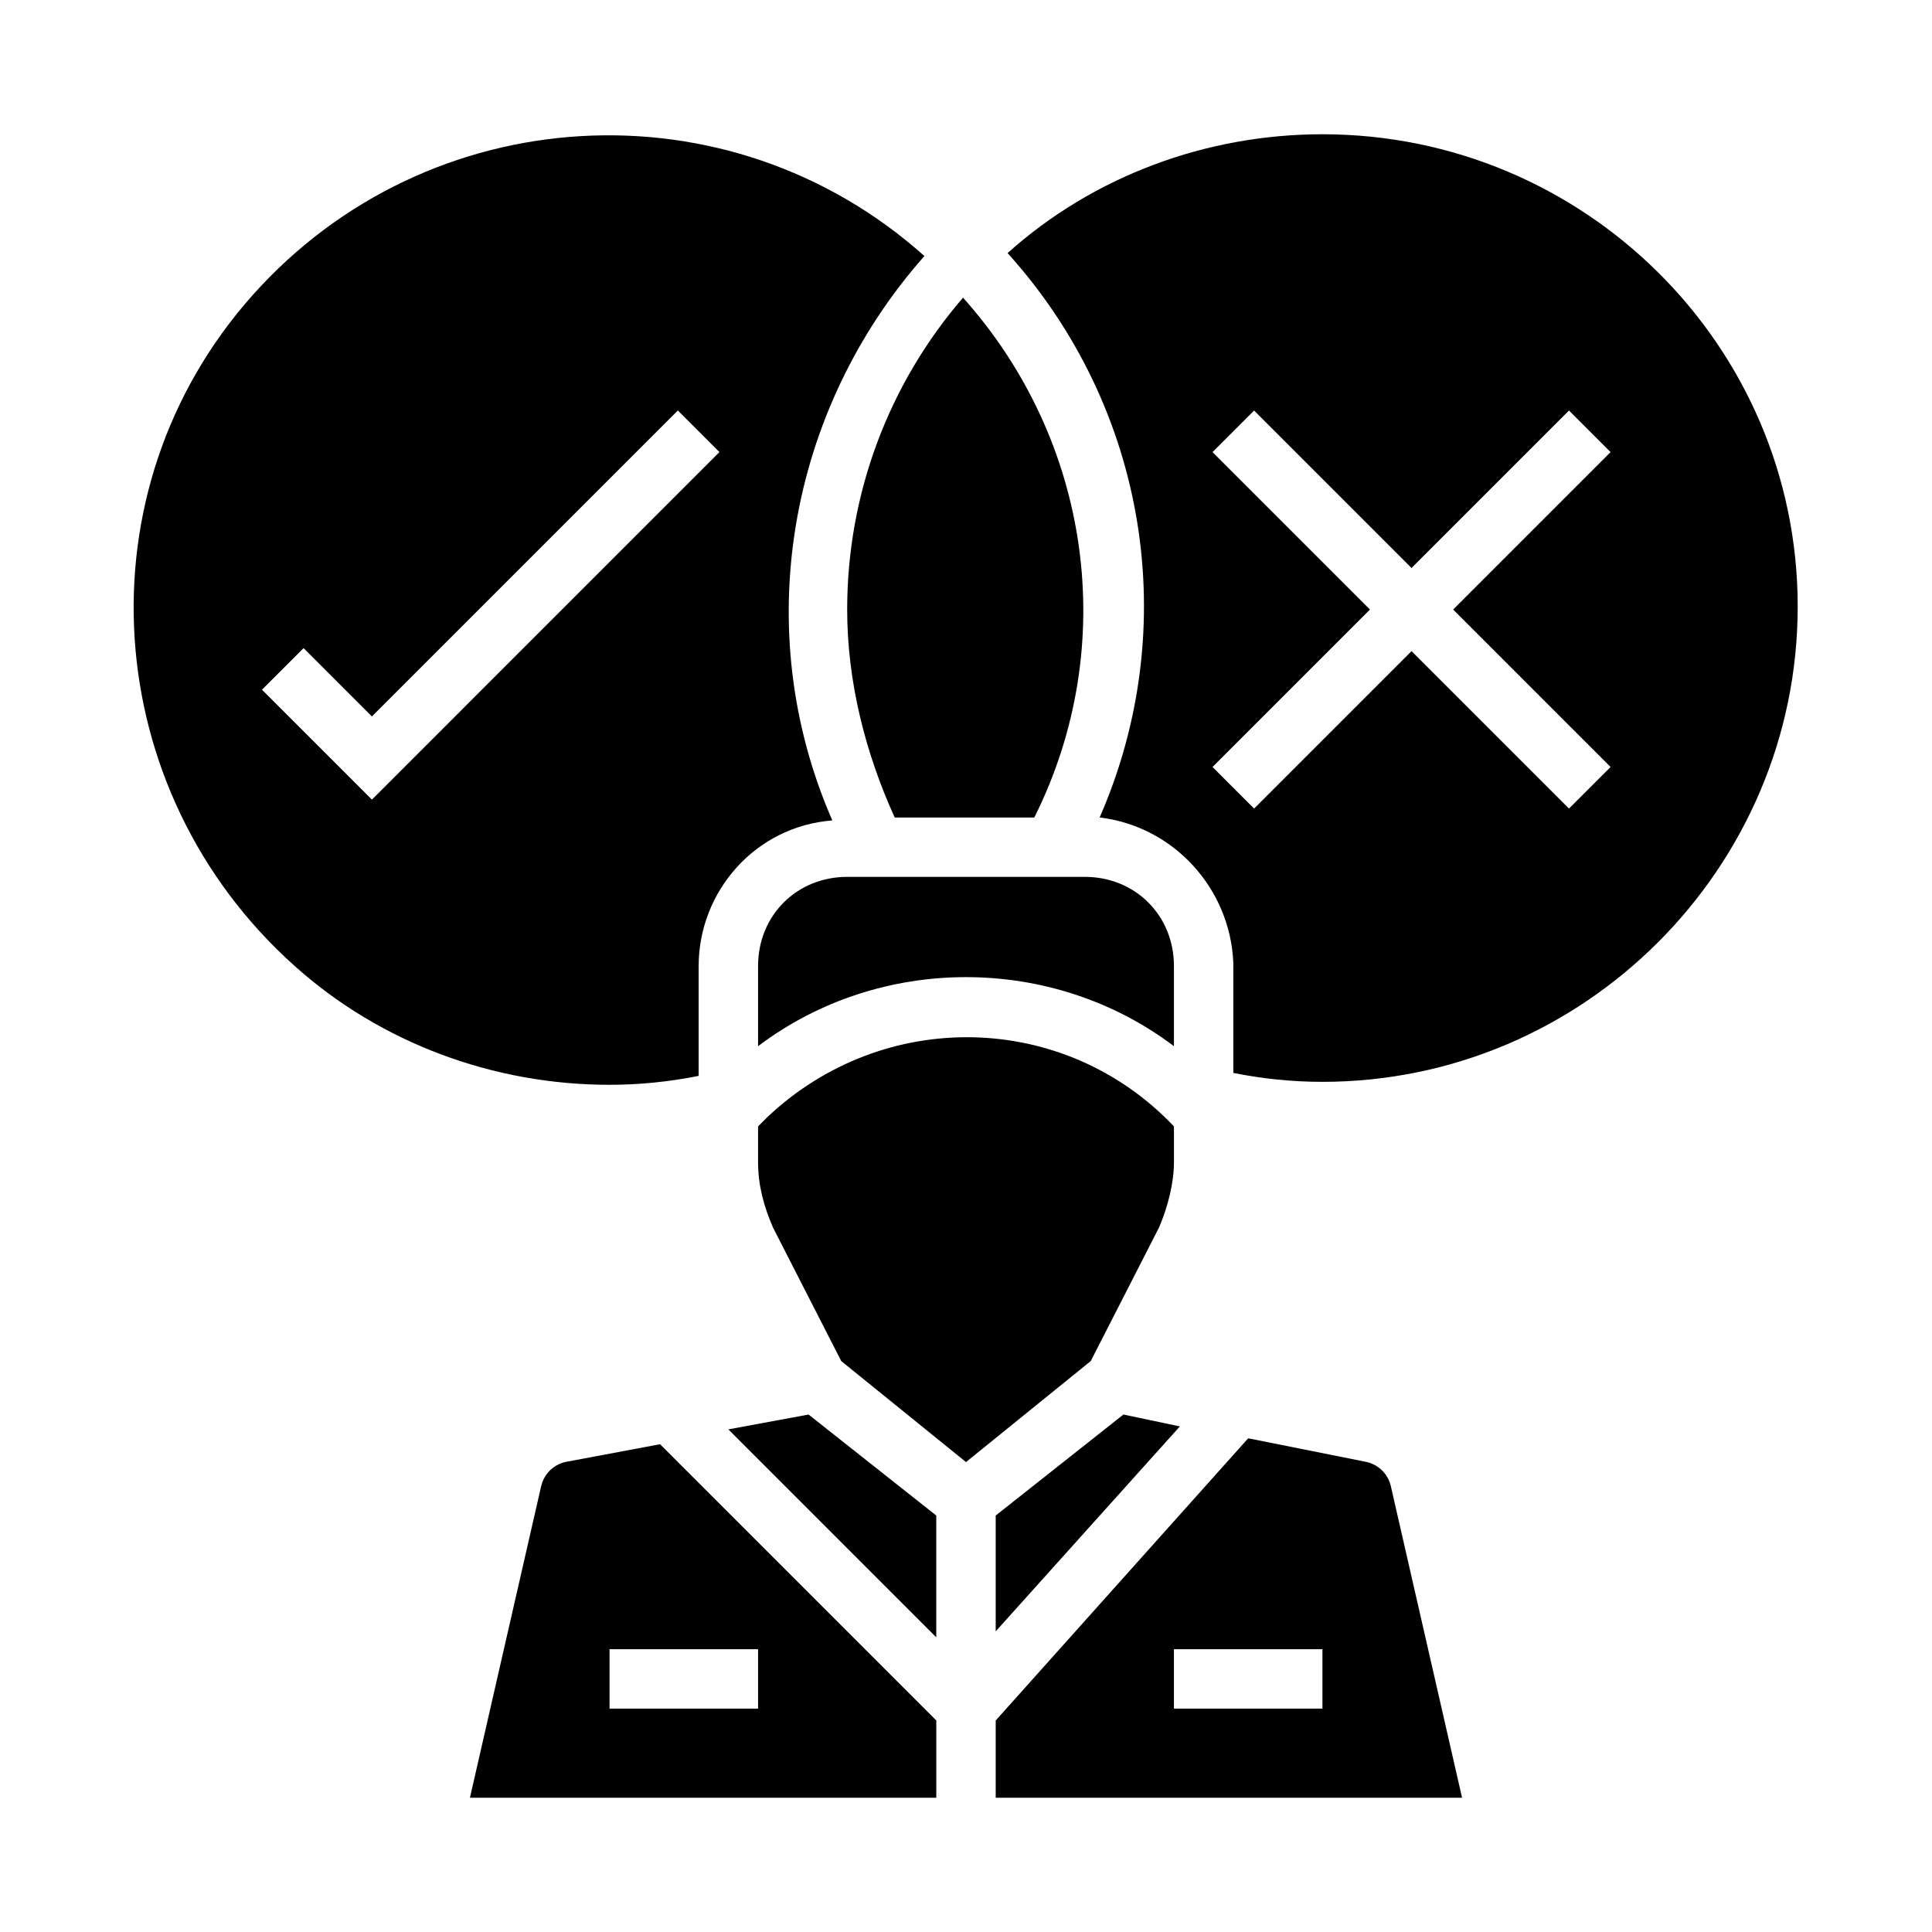
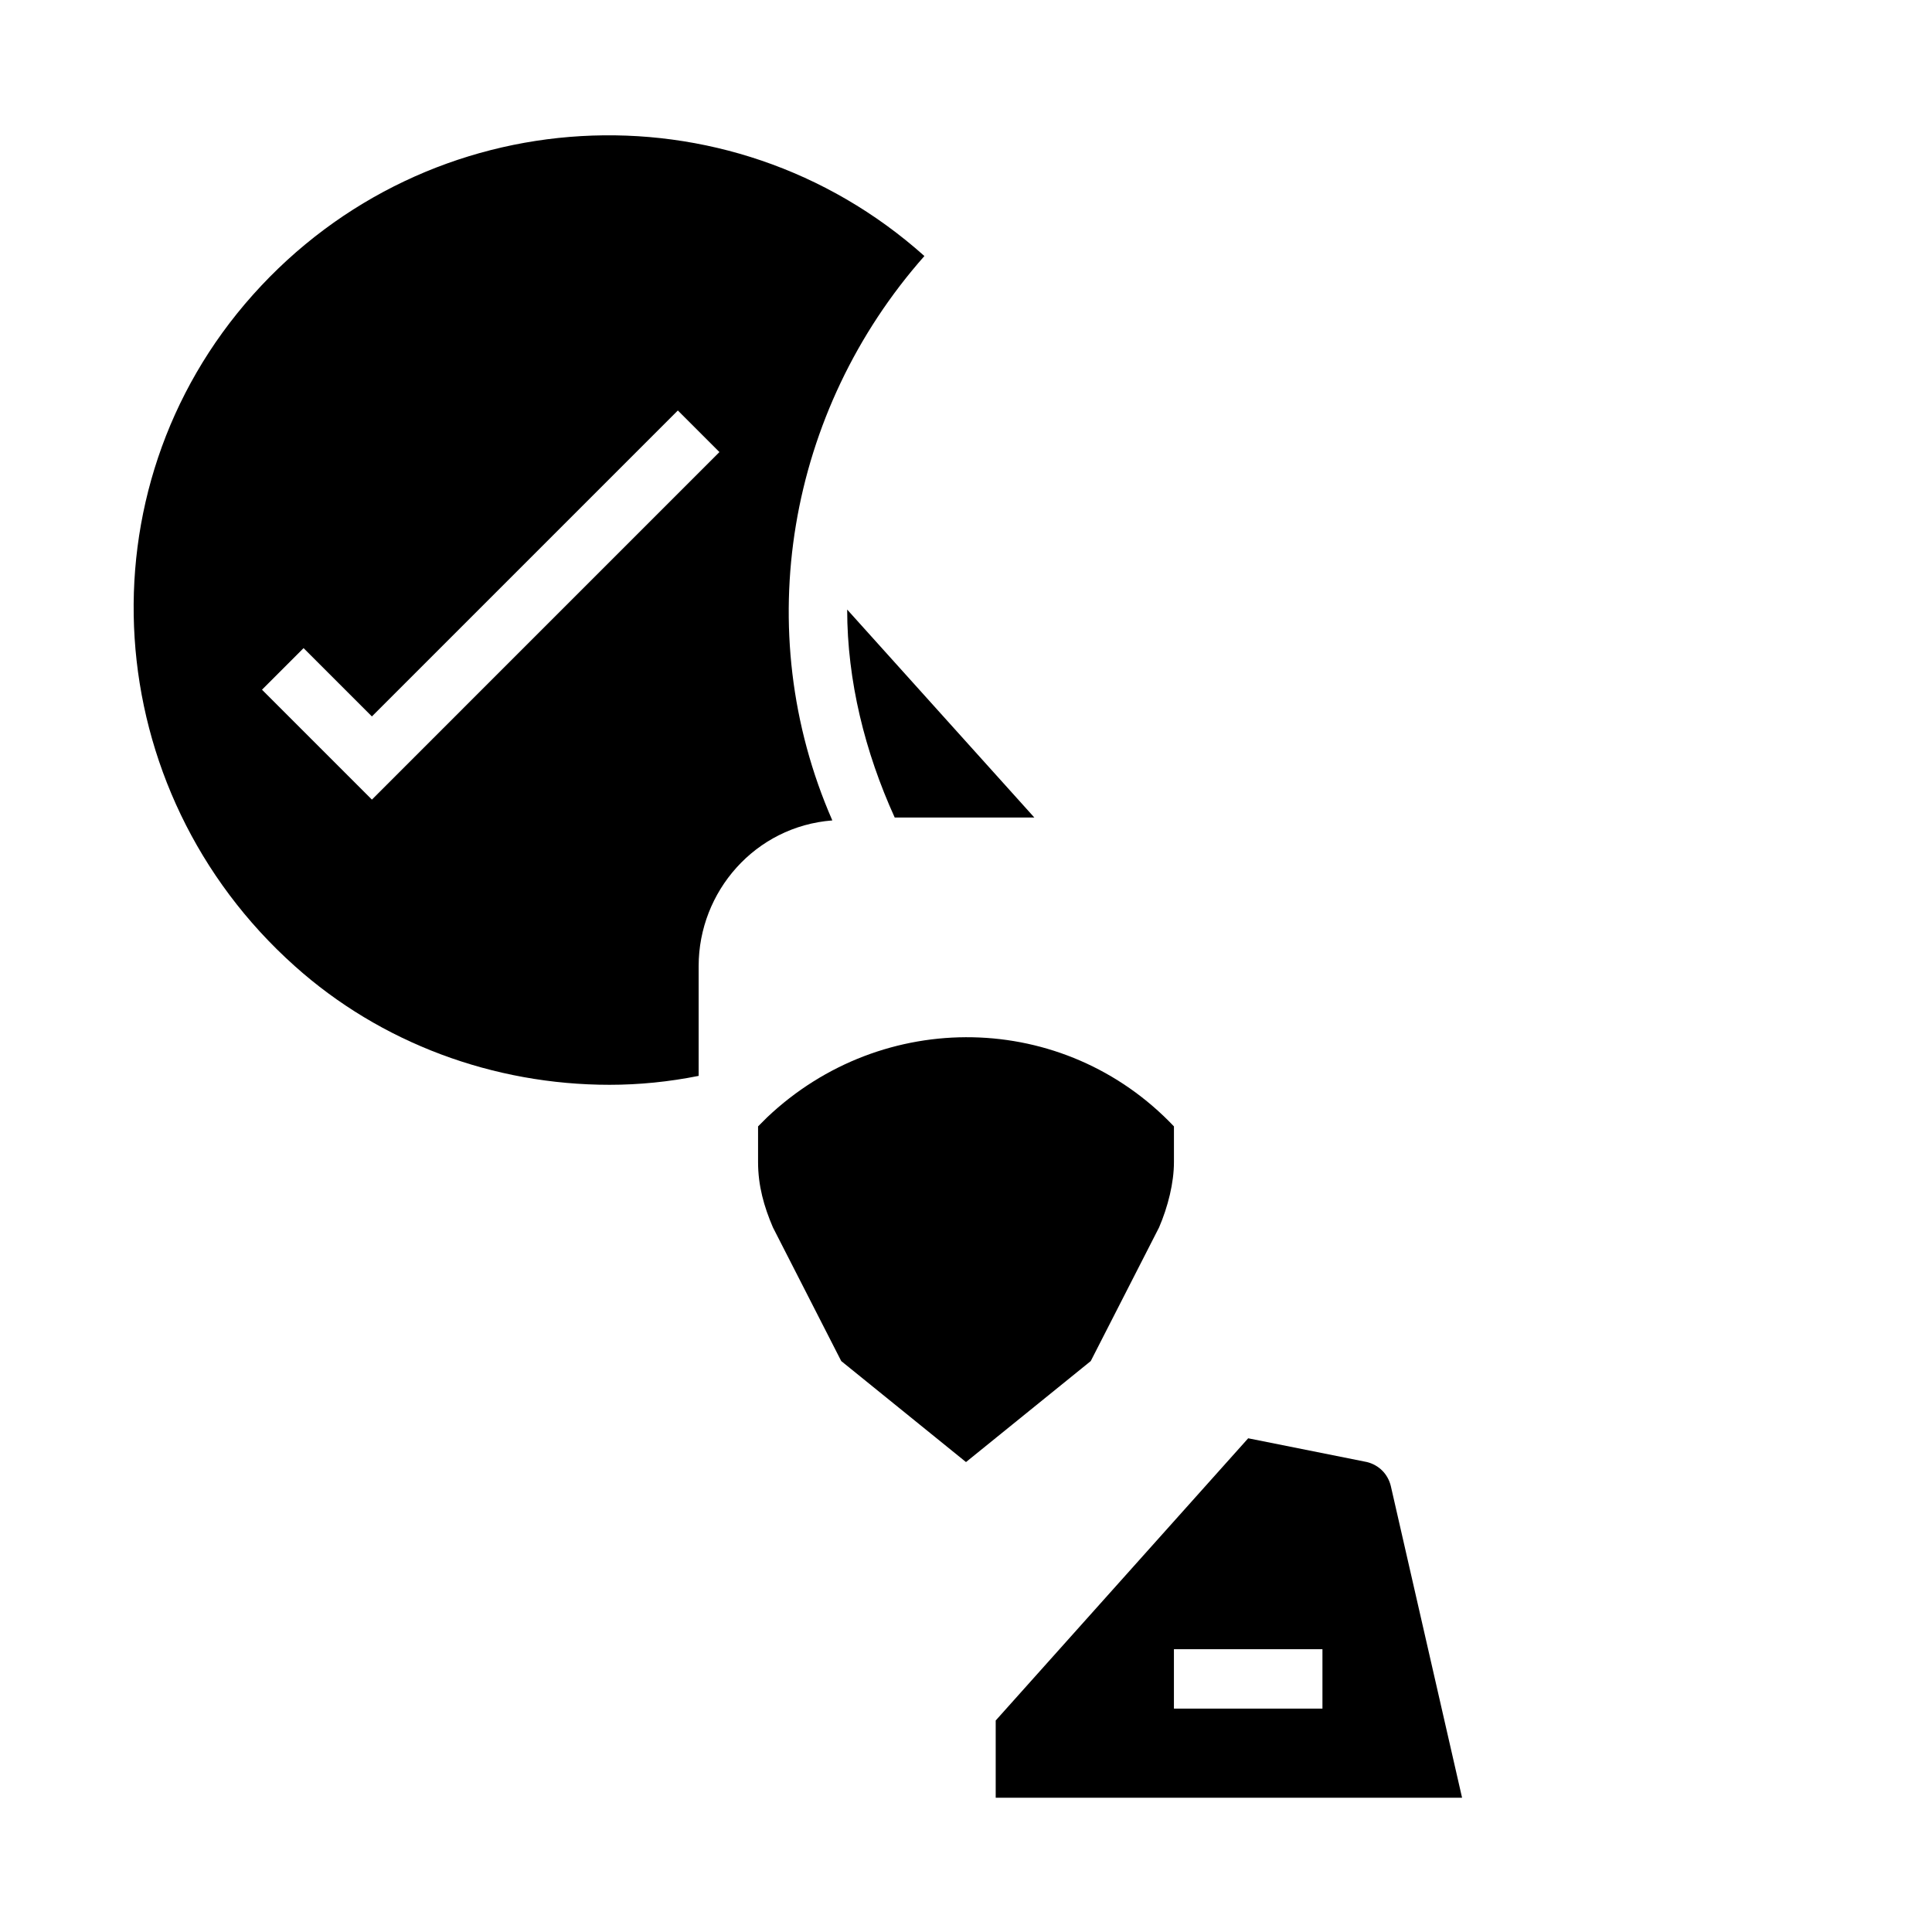
<svg xmlns="http://www.w3.org/2000/svg" fill="#000000" width="800px" height="800px" version="1.1" viewBox="144 144 512 512">
  <g>
-     <path d="m293.73 531.46c-3.148 0.789-5.512 3.148-6.297 6.297l-18.895 82.656h123.59v-20.469l-73.211-73.211zm51.168 65.34h-39.359v-15.742h39.359z" />
-     <path d="m368.51 305.54c0 18.895 4.723 37.785 12.594 55.105h37c22.828-45.656 14.957-99.977-18.895-137.76-19.68 22.828-30.699 51.953-30.699 82.656z" />
-     <path d="m337.02 522.8 55.102 55.105v-32.273l-33.848-26.766z" />
+     <path d="m368.51 305.54c0 18.895 4.723 37.785 12.594 55.105h37z" />
    <path d="m329.15 429.12v-29.125c0-19.68 14.957-37 35.426-38.574-22.043-50.383-11.809-108.63 24.402-149.57-51.953-46.441-131.46-41.719-177.91 10.234-46.445 51.957-40.934 131.46 11.02 177.91 22.828 20.469 52.742 31.488 83.445 31.488 7.871 0 15.742-0.789 23.613-2.363zm-115.72-102.34 11.02-11.02 18.105 18.105 81.082-81.082 11.02 11.02-92.098 92.102z" />
-     <path d="m431.49 376.38h-62.977c-13.383 0-23.617 10.234-23.617 23.617v21.254c32.273-24.402 77.934-24.402 110.21 0v-21.254c0-13.383-10.234-23.617-23.613-23.617z" />
-     <path d="m494.46 179.58c-30.699 0-60.613 11.02-83.445 31.488 37 40.934 46.445 99.188 24.402 149.57 19.68 2.363 34.637 18.895 35.426 38.574v29.125c7.871 1.574 15.742 2.363 23.617 2.363 69.273 0 125.95-56.68 125.95-125.95 0-69.277-56.676-125.17-125.95-125.17zm76.359 167.68-11.02 11.02-41.723-41.723-41.723 41.723-11.02-11.02 41.723-41.723-41.723-41.723 11.02-11.02 41.723 41.723 41.723-41.723 11.02 11.02-41.719 41.723z" />
    <path d="m506.27 531.46-31.488-6.297-66.91 74.785v20.465h123.59l-18.895-82.656c-0.785-3.148-3.148-5.508-6.297-6.297zm-11.809 65.34h-39.359v-15.742h39.359z" />
    <path d="m451.17 469.27c2.363-5.512 3.938-11.809 3.938-17.32v-9.445c-29.125-30.699-77.145-31.488-107.85-2.363-0.789 0.789-1.574 1.574-2.363 2.363v9.445c0 6.297 1.574 11.809 3.938 17.32l18.105 35.426 33.062 26.766 33.062-26.766z" />
-     <path d="m407.87 545.63v30.699l48.805-54.316-14.957-3.148z" />
  </g>
</svg>